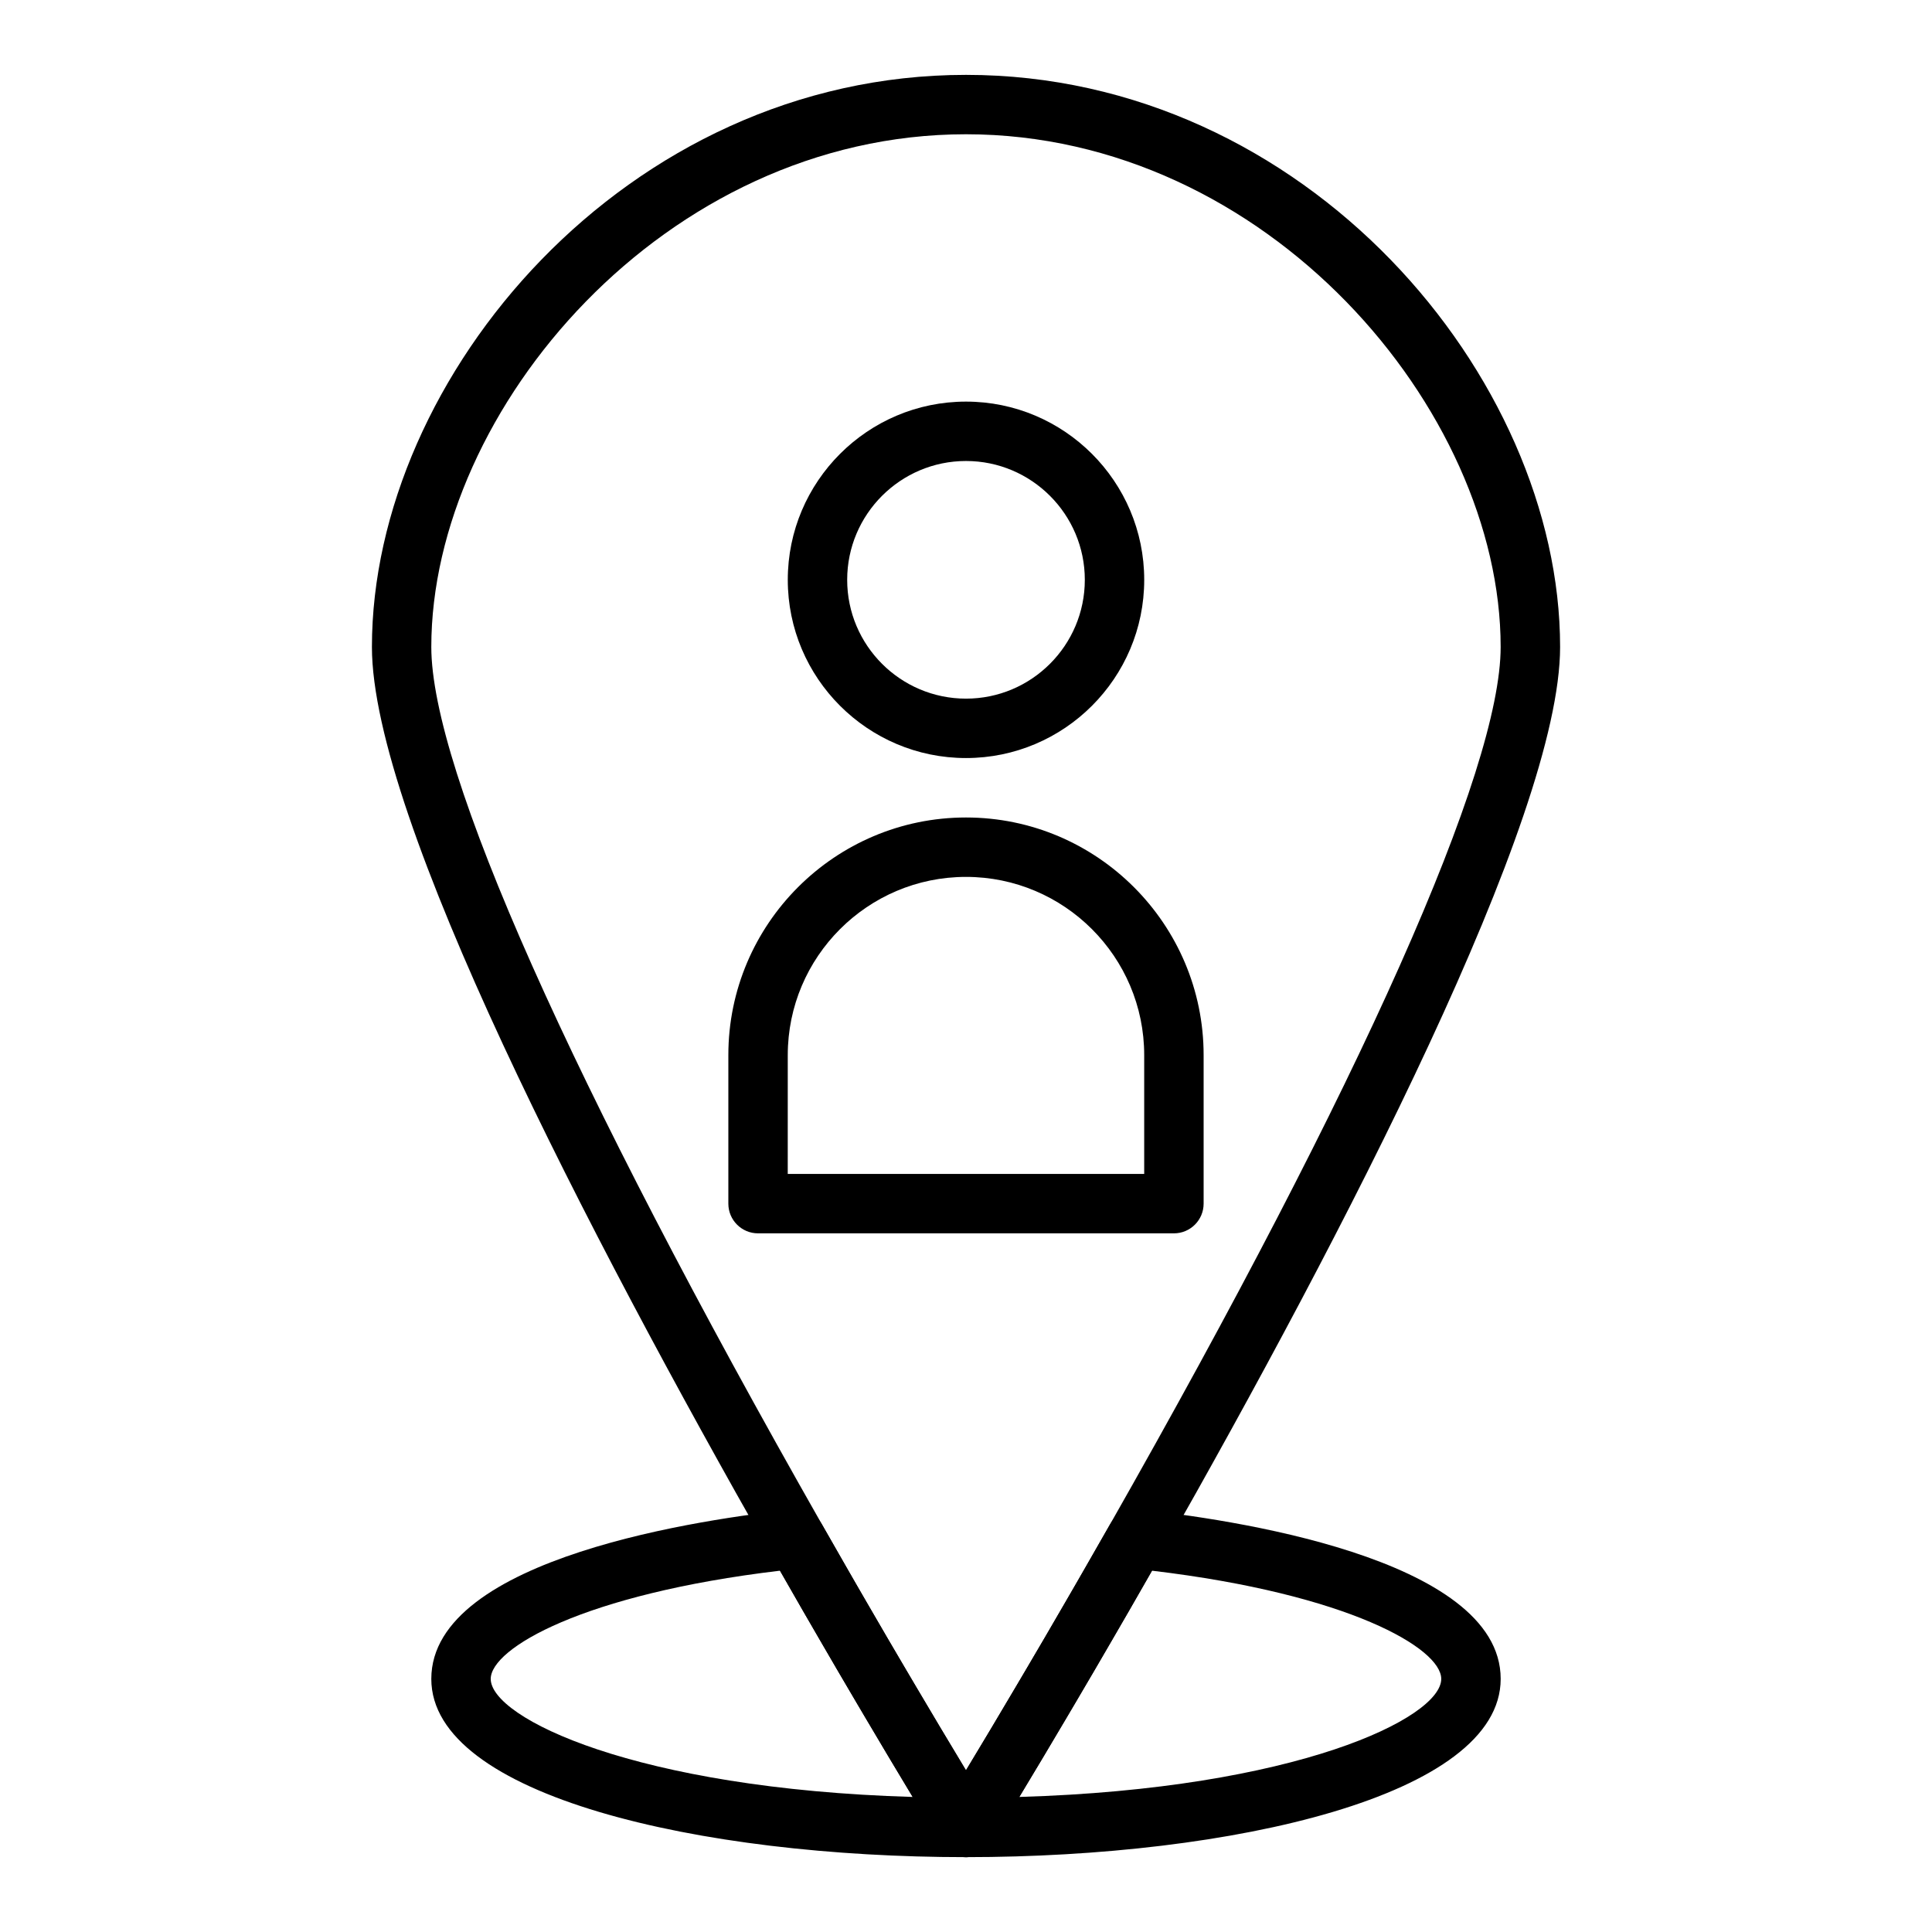
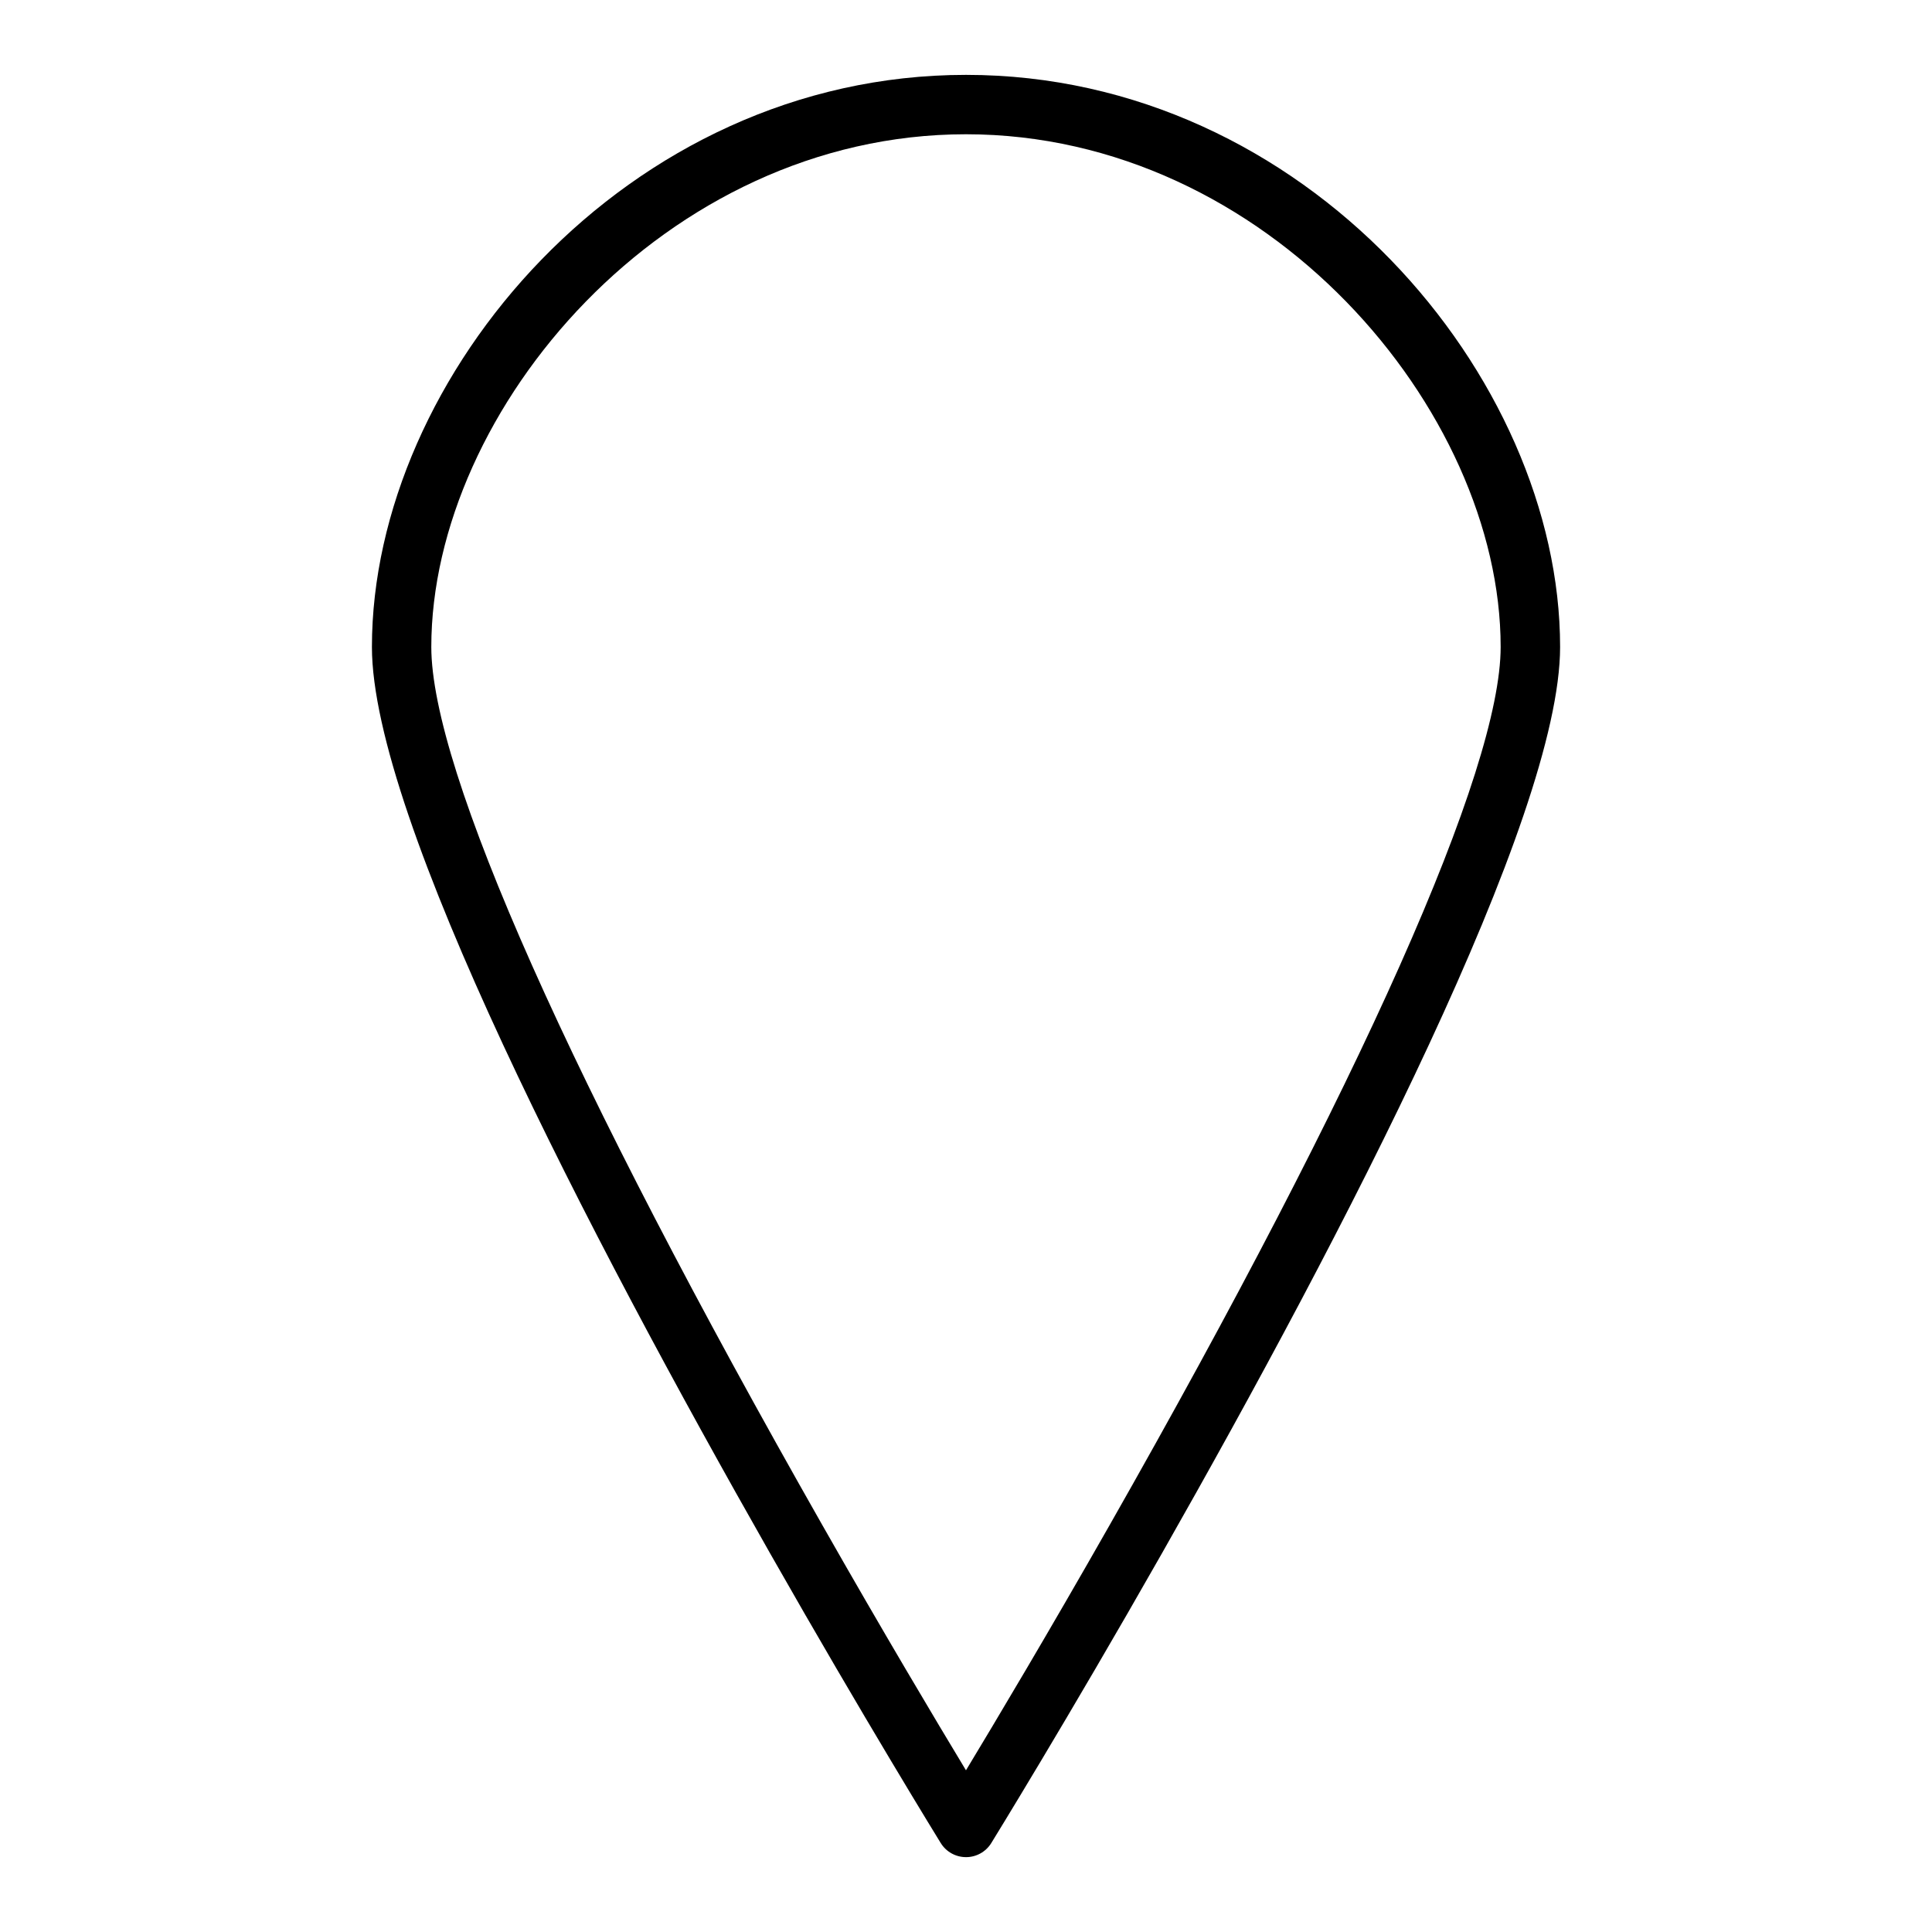
<svg xmlns="http://www.w3.org/2000/svg" fill="#000000" width="800px" height="800px" version="1.1" viewBox="144 144 512 512">
  <g>
    <path d="m400 636.16c-2.731 0-5.266-1.414-6.695-3.734-0.199-0.324-20.203-32.75-45.172-76.684-48.164-84.695-105.57-195.13-105.57-240.29 0-71.566 67.328-151.61 157.44-151.61s157.44 80.047 157.44 151.61c0 45.156-57.41 155.59-105.57 240.29-24.969 43.934-44.973 76.359-45.172 76.684-1.43 2.324-3.969 3.738-6.695 3.738zm0-456.58c-79.797 0-141.7 73.039-141.7 135.87 0 32.551 36.762 115.12 103.51 232.51 16.203 28.512 30.293 52.133 38.184 65.188 7.887-13.055 21.98-36.672 38.184-65.188 66.75-117.39 103.51-199.96 103.51-232.51 0-62.828-61.898-135.87-141.7-135.87z" />
-     <path d="m400 636.16c-70.418 0-141.7-16.223-141.7-47.23 0-32.328 73.363-42.547 95.848-44.906 3.199-0.289 6.129 1.227 7.664 3.941 24.824 43.668 44.688 75.871 44.879 76.191 1.5 2.43 1.566 5.477 0.176 7.973-1.391 2.484-4.019 4.031-6.871 4.031zm-49.301-75.91c-52.254 6.211-76.652 20.602-76.652 28.676 0 10.344 38.336 29.121 111.82 31.285-7.613-12.621-20.406-34.094-35.172-59.961z" />
-     <path d="m400 636.16c-2.852 0-5.481-1.547-6.871-4.035-1.391-2.496-1.32-5.543 0.176-7.973 0.191-0.32 20.059-32.523 44.879-76.191 1.539-2.719 4.473-4.269 7.664-3.941 22.484 2.359 95.848 12.578 95.848 44.906 0 31.008-71.277 47.234-141.7 47.234zm49.297-75.91c-14.77 25.867-27.559 47.34-35.172 59.961 73.488-2.164 111.82-20.941 111.82-31.285 0-8.074-24.398-22.465-76.652-28.676z" />
-     <path d="m455.1 470.85h-110.21c-4.352 0-7.871-3.523-7.871-7.871v-39.359c0-34.723 28.25-62.977 62.977-62.977 34.723 0 62.977 28.25 62.977 62.977v39.359c0 4.344-3.523 7.871-7.875 7.871zm-102.34-15.746h94.465v-31.488c0-26.047-21.188-47.23-47.23-47.23-26.047 0-47.23 21.188-47.23 47.23z" />
-     <path d="m400 344.89c-26.047 0-47.23-21.188-47.23-47.23 0-26.047 21.188-47.23 47.23-47.23 26.047 0 47.23 21.188 47.23 47.23 0 26.043-21.188 47.23-47.23 47.23zm0-78.719c-17.367 0-31.488 14.125-31.488 31.488 0 17.363 14.121 31.488 31.488 31.488s31.488-14.125 31.488-31.488c0-17.363-14.125-31.488-31.488-31.488z" />
  </g>
</svg>